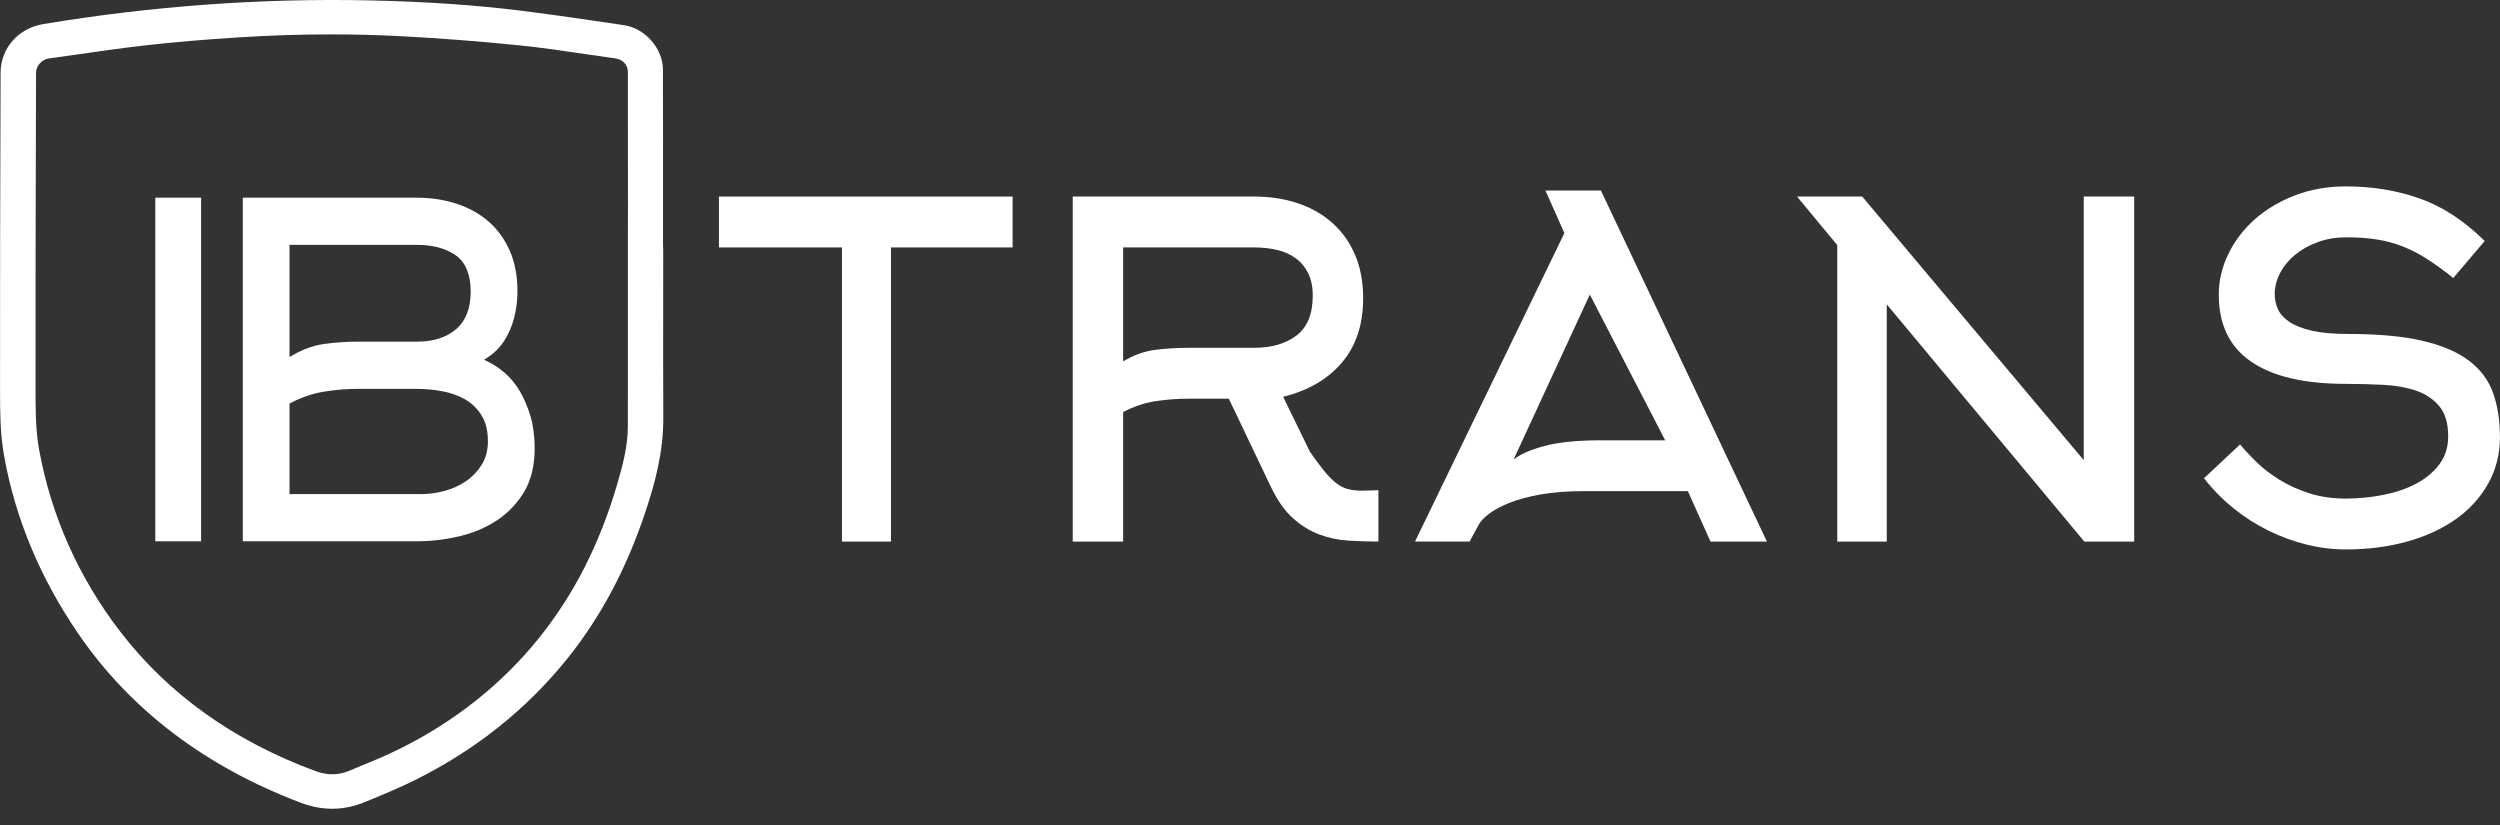
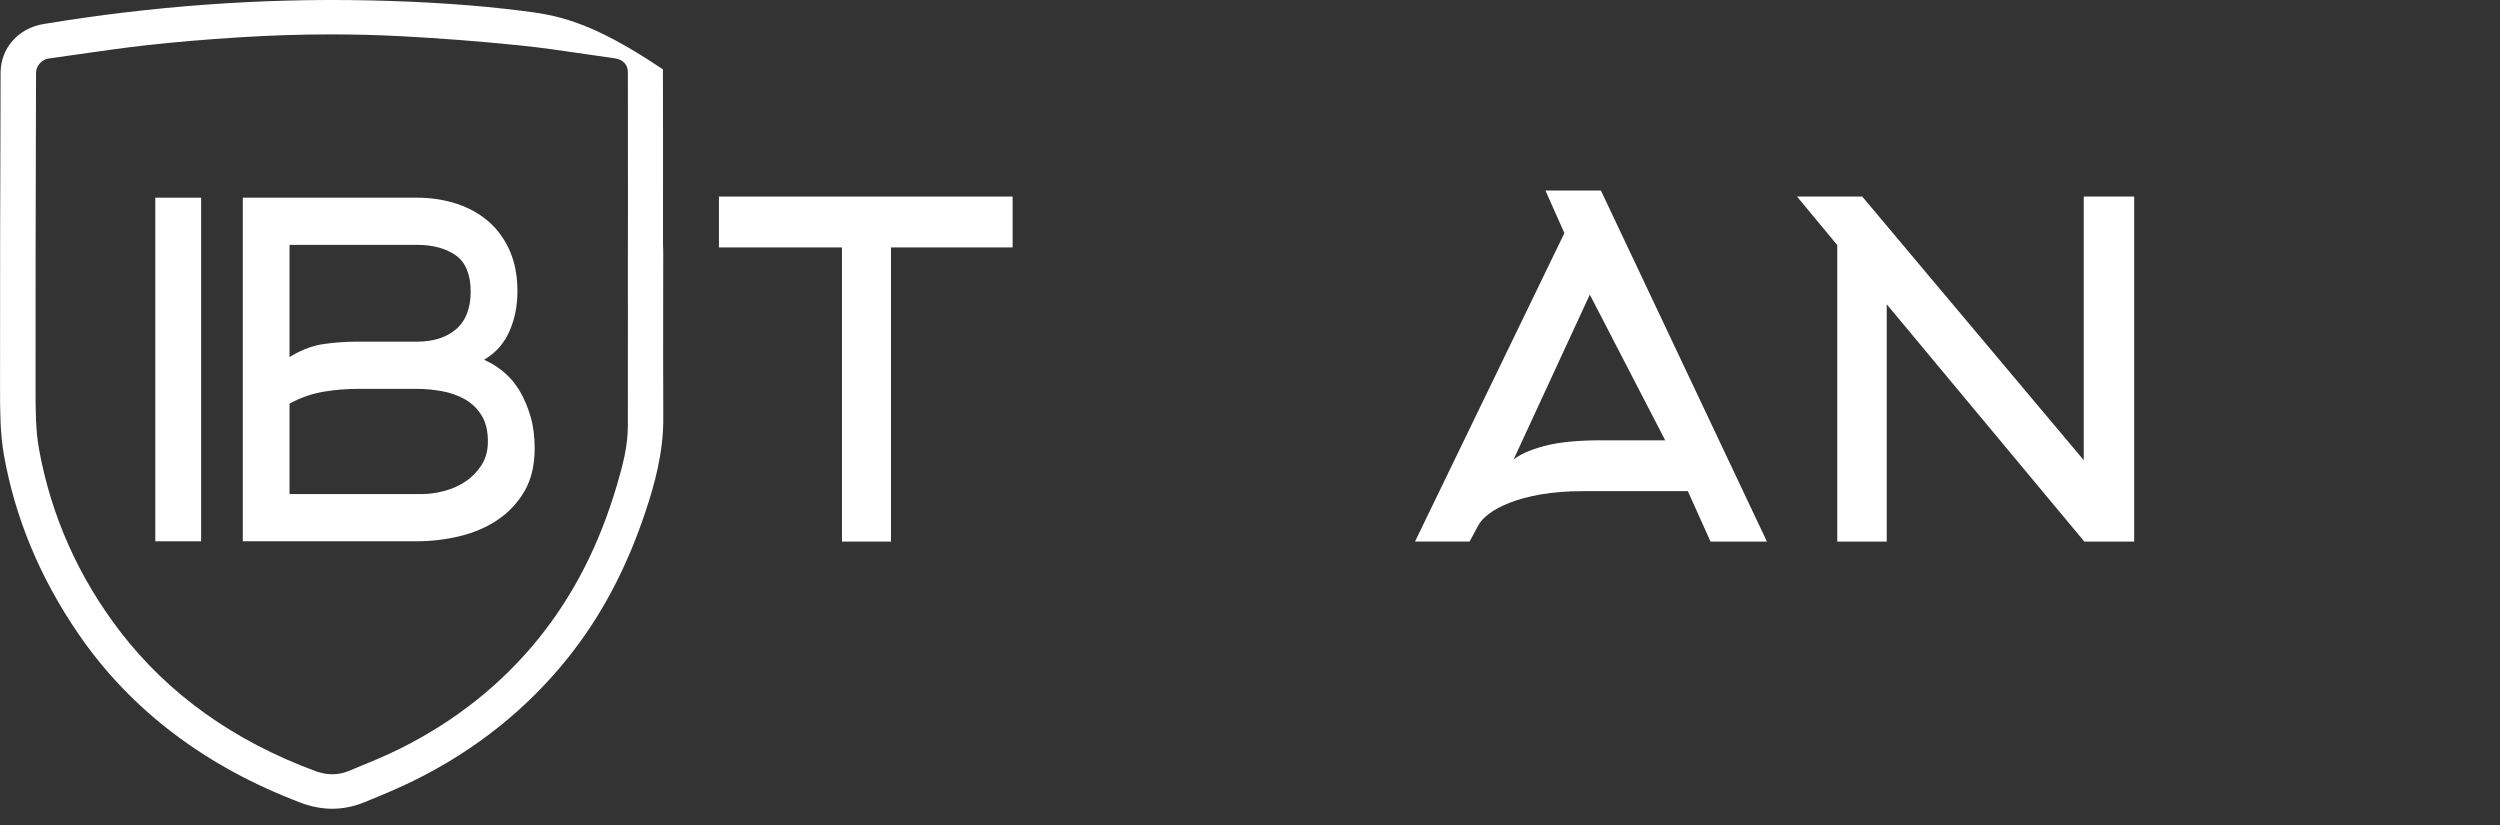
<svg xmlns="http://www.w3.org/2000/svg" width="106" height="35" viewBox="0 0 106 35" fill="none">
  <rect x="0" y="0" width="106" height="35" fill="#333333" stroke="none" />
  <g clip-path="url(#clip0_224_3)">
-     <path d="M28.119 12.768V12.605C28.12 11.966 28.121 11.327 28.121 10.685L28.117 10.501L28.112 10.417C28.112 9.796 28.112 9.174 28.112 8.552C28.113 6.718 28.115 4.821 28.108 2.941C28.105 2.058 27.349 1.199 26.458 1.067C25.001 0.85 23.574 0.641 22.141 0.46C20.188 0.214 18.061 0.068 15.637 0.016C11.078 -0.081 6.435 0.257 1.839 1.02C0.774 1.197 0.029 2.045 0.025 3.081L0.022 4.245C0.009 8.267 -0.004 12.427 0.002 16.518C0.003 17.43 0.004 18.373 0.167 19.294C0.638 21.957 1.7 24.509 3.327 26.88C5.534 30.097 8.704 32.503 12.749 34.035C13.197 34.205 13.648 34.291 14.09 34.291C14.532 34.291 15.005 34.199 15.446 34.017L15.543 33.978C16.221 33.699 16.923 33.41 17.594 33.076C20.166 31.799 22.344 30.06 24.069 27.907C25.483 26.14 26.562 24.111 27.366 21.702C27.746 20.564 28.133 19.198 28.124 17.704C28.115 16.059 28.117 14.386 28.119 12.768ZM26.623 12.793V12.859C26.623 14.569 26.624 16.337 26.621 18.076C26.619 18.934 26.392 19.776 26.159 20.565C25.409 23.107 24.318 25.239 22.826 27.085C21.264 29.017 19.289 30.585 16.955 31.746C16.345 32.05 15.696 32.316 15.068 32.573L14.779 32.692C14.338 32.874 13.866 32.875 13.378 32.695C9.92 31.421 7.134 29.431 5.098 26.78C3.326 24.473 2.168 21.871 1.655 19.049C1.507 18.234 1.508 17.364 1.508 16.523V16.26C1.503 12.661 1.512 9.001 1.522 5.462L1.528 3.075C1.528 2.797 1.777 2.52 2.059 2.481C2.492 2.421 2.926 2.359 3.363 2.296C4.288 2.164 5.243 2.026 6.184 1.921C7.377 1.786 8.666 1.677 10.126 1.584C11.44 1.5 12.756 1.458 14.039 1.458C15.034 1.458 16.025 1.484 16.984 1.534C18.644 1.621 20.332 1.751 22 1.921C22.959 2.018 23.935 2.162 24.882 2.302L24.912 2.306C25.297 2.363 25.683 2.42 26.069 2.473C26.414 2.521 26.621 2.742 26.622 3.062C26.627 4.936 26.626 6.842 26.625 8.684L26.622 10.707C26.622 11.403 26.622 12.097 26.622 12.793H26.623Z" fill="white" />
+     <path d="M28.119 12.768V12.605C28.12 11.966 28.121 11.327 28.121 10.685L28.117 10.501L28.112 10.417C28.112 9.796 28.112 9.174 28.112 8.552C28.113 6.718 28.115 4.821 28.108 2.941C25.001 0.85 23.574 0.641 22.141 0.46C20.188 0.214 18.061 0.068 15.637 0.016C11.078 -0.081 6.435 0.257 1.839 1.02C0.774 1.197 0.029 2.045 0.025 3.081L0.022 4.245C0.009 8.267 -0.004 12.427 0.002 16.518C0.003 17.43 0.004 18.373 0.167 19.294C0.638 21.957 1.7 24.509 3.327 26.88C5.534 30.097 8.704 32.503 12.749 34.035C13.197 34.205 13.648 34.291 14.09 34.291C14.532 34.291 15.005 34.199 15.446 34.017L15.543 33.978C16.221 33.699 16.923 33.41 17.594 33.076C20.166 31.799 22.344 30.06 24.069 27.907C25.483 26.14 26.562 24.111 27.366 21.702C27.746 20.564 28.133 19.198 28.124 17.704C28.115 16.059 28.117 14.386 28.119 12.768ZM26.623 12.793V12.859C26.623 14.569 26.624 16.337 26.621 18.076C26.619 18.934 26.392 19.776 26.159 20.565C25.409 23.107 24.318 25.239 22.826 27.085C21.264 29.017 19.289 30.585 16.955 31.746C16.345 32.05 15.696 32.316 15.068 32.573L14.779 32.692C14.338 32.874 13.866 32.875 13.378 32.695C9.92 31.421 7.134 29.431 5.098 26.78C3.326 24.473 2.168 21.871 1.655 19.049C1.507 18.234 1.508 17.364 1.508 16.523V16.26C1.503 12.661 1.512 9.001 1.522 5.462L1.528 3.075C1.528 2.797 1.777 2.52 2.059 2.481C2.492 2.421 2.926 2.359 3.363 2.296C4.288 2.164 5.243 2.026 6.184 1.921C7.377 1.786 8.666 1.677 10.126 1.584C11.44 1.5 12.756 1.458 14.039 1.458C15.034 1.458 16.025 1.484 16.984 1.534C18.644 1.621 20.332 1.751 22 1.921C22.959 2.018 23.935 2.162 24.882 2.302L24.912 2.306C25.297 2.363 25.683 2.42 26.069 2.473C26.414 2.521 26.621 2.742 26.622 3.062C26.627 4.936 26.626 6.842 26.625 8.684L26.622 10.707C26.622 11.403 26.622 12.097 26.622 12.793H26.623Z" fill="white" />
    <path d="M8.527 8.382H6.585V22.951H8.527V8.382Z" fill="white" />
    <path d="M10.295 22.95V8.382H17.678C18.285 8.382 18.858 8.471 19.38 8.645C19.899 8.818 20.355 9.076 20.734 9.409C21.111 9.743 21.409 10.159 21.62 10.646C21.832 11.135 21.939 11.702 21.939 12.334C21.939 12.966 21.829 13.521 21.61 14.022C21.394 14.518 21.072 14.905 20.654 15.171L20.523 15.255L20.665 15.322C20.909 15.436 21.158 15.601 21.403 15.812C21.647 16.022 21.862 16.283 22.043 16.589C22.224 16.897 22.376 17.255 22.494 17.654C22.611 18.052 22.67 18.508 22.67 19.01C22.67 19.728 22.524 20.341 22.236 20.831C21.947 21.324 21.563 21.732 21.095 22.046C20.624 22.361 20.084 22.592 19.49 22.735C18.893 22.877 18.287 22.949 17.689 22.949H10.295V22.95ZM15.162 16.488C14.688 16.488 14.206 16.528 13.728 16.607C13.248 16.687 12.775 16.848 12.322 17.088L12.276 17.112V20.948H17.901C18.197 20.948 18.512 20.904 18.84 20.817C19.17 20.729 19.474 20.593 19.743 20.412C20.014 20.23 20.241 19.996 20.417 19.719C20.597 19.437 20.687 19.101 20.687 18.718C20.687 18.272 20.597 17.899 20.418 17.611C20.241 17.325 20.005 17.096 19.718 16.933C19.434 16.772 19.11 16.655 18.754 16.589C18.401 16.523 18.041 16.489 17.684 16.489H15.161L15.162 16.488ZM12.277 15.139L12.406 15.063C12.841 14.809 13.29 14.648 13.745 14.584C14.206 14.519 14.682 14.486 15.161 14.486H17.684C18.373 14.486 18.928 14.309 19.336 13.959C19.749 13.606 19.957 13.066 19.957 12.355C19.957 11.643 19.739 11.108 19.308 10.814C18.888 10.527 18.342 10.382 17.683 10.382H12.276V15.139H12.277Z" fill="white" />
    <path d="M37.778 10.491V22.963H35.699V10.491H30.483V8.334H42.935V10.491H37.778Z" fill="white" />
-     <path d="M52.101 16.904H50.392C49.92 16.904 49.452 16.94 48.987 17.011C48.522 17.083 48.067 17.237 47.621 17.472V22.963H45.484V8.334H53.183C53.85 8.334 54.466 8.429 55.028 8.618C55.592 8.808 56.08 9.086 56.492 9.452C56.904 9.818 57.225 10.269 57.454 10.805C57.683 11.341 57.798 11.955 57.798 12.648C57.798 13.759 57.498 14.667 56.897 15.373C56.298 16.079 55.466 16.563 54.405 16.824L55.543 19.158C55.78 19.498 55.984 19.772 56.156 19.981C56.328 20.191 56.492 20.357 56.651 20.481C56.809 20.605 56.974 20.691 57.146 20.736C57.317 20.782 57.521 20.805 57.759 20.805L58.445 20.785V22.962C58.026 22.962 57.605 22.949 57.179 22.922C56.754 22.896 56.344 22.811 55.951 22.667C55.558 22.523 55.185 22.295 54.831 21.981C54.477 21.668 54.163 21.223 53.888 20.648L52.1 16.902L52.101 16.904ZM47.621 15.321C48.066 15.057 48.517 14.895 48.974 14.835C49.432 14.776 49.902 14.747 50.386 14.747H53.171C53.916 14.747 54.517 14.572 54.975 14.222C55.433 13.872 55.661 13.309 55.661 12.531C55.661 12.156 55.595 11.839 55.464 11.579C55.334 11.32 55.157 11.11 54.935 10.948C54.713 10.786 54.451 10.669 54.151 10.598C53.85 10.526 53.524 10.491 53.171 10.491H47.621V15.32V15.321Z" fill="white" />
    <path d="M65.525 8.079H67.879L74.918 22.963H72.526L71.565 20.825H67.113C66.447 20.825 65.855 20.871 65.338 20.962C64.821 21.053 64.38 21.171 64.015 21.315C63.649 21.459 63.355 21.616 63.133 21.786C62.91 21.956 62.76 22.119 62.682 22.276L62.31 22.962H59.996L66.33 9.883L65.526 8.078L65.525 8.079ZM70.604 18.668L67.408 12.491L64.172 19.492C64.434 19.27 64.865 19.078 65.467 18.914C66.068 18.751 66.879 18.669 67.898 18.669H70.604V18.668Z" fill="white" />
    <path d="M76.193 8.334H78.958L88.351 19.512V8.334H90.489V22.963H88.375L79.998 12.903V22.963H77.9V10.393L76.194 8.334H76.193Z" fill="white" />
-     <path d="M106 18.511C106 19.244 105.833 19.907 105.5 20.502C105.167 21.097 104.709 21.6 104.128 22.012C103.546 22.423 102.856 22.741 102.059 22.963C101.261 23.185 100.398 23.296 99.47 23.296C98.908 23.296 98.349 23.227 97.793 23.089C97.238 22.95 96.698 22.753 96.175 22.495C95.652 22.237 95.158 21.921 94.695 21.545C94.23 21.17 93.815 20.747 93.45 20.276L94.979 18.845C95.176 19.08 95.411 19.332 95.685 19.6C95.96 19.868 96.283 20.117 96.656 20.345C97.028 20.574 97.447 20.764 97.911 20.914C98.374 21.064 98.895 21.14 99.469 21.14C100.005 21.14 100.534 21.088 101.057 20.983C101.58 20.879 102.044 20.72 102.45 20.505C102.855 20.291 103.181 20.018 103.431 19.685C103.679 19.353 103.803 18.959 103.803 18.503C103.803 17.943 103.675 17.514 103.42 17.214C103.165 16.915 102.835 16.696 102.43 16.56C102.025 16.423 101.561 16.342 101.038 16.316C100.515 16.29 99.992 16.276 99.469 16.276C97.704 16.276 96.363 15.963 95.449 15.335C94.534 14.708 94.076 13.76 94.076 12.492C94.076 11.903 94.21 11.332 94.478 10.776C94.746 10.22 95.119 9.73 95.596 9.305C96.073 8.88 96.642 8.54 97.302 8.286C97.962 8.031 98.684 7.903 99.469 7.903C100.58 7.903 101.62 8.073 102.587 8.413C103.555 8.754 104.476 9.354 105.352 10.218L104.018 11.787C103.626 11.473 103.256 11.205 102.91 10.983C102.564 10.761 102.214 10.581 101.861 10.444C101.507 10.306 101.138 10.208 100.752 10.15C100.366 10.091 99.938 10.062 99.468 10.062C99.049 10.062 98.657 10.127 98.291 10.258C97.925 10.389 97.605 10.566 97.331 10.787C97.056 11.01 96.84 11.268 96.684 11.562C96.527 11.856 96.448 12.16 96.448 12.474C96.448 12.696 96.494 12.909 96.585 13.111C96.677 13.314 96.84 13.494 97.076 13.651C97.311 13.807 97.628 13.932 98.027 14.023C98.425 14.114 98.939 14.16 99.566 14.16C100.847 14.16 101.903 14.258 102.733 14.454C103.562 14.65 104.22 14.935 104.703 15.307C105.187 15.679 105.524 16.137 105.713 16.68C105.903 17.222 105.997 17.833 105.997 18.513L106 18.511Z" fill="white" />
  </g>
  <defs>
    <clipPath id="clip0_224_3">
      <rect width="106" height="34.29" fill="white" />
    </clipPath>
  </defs>
</svg>